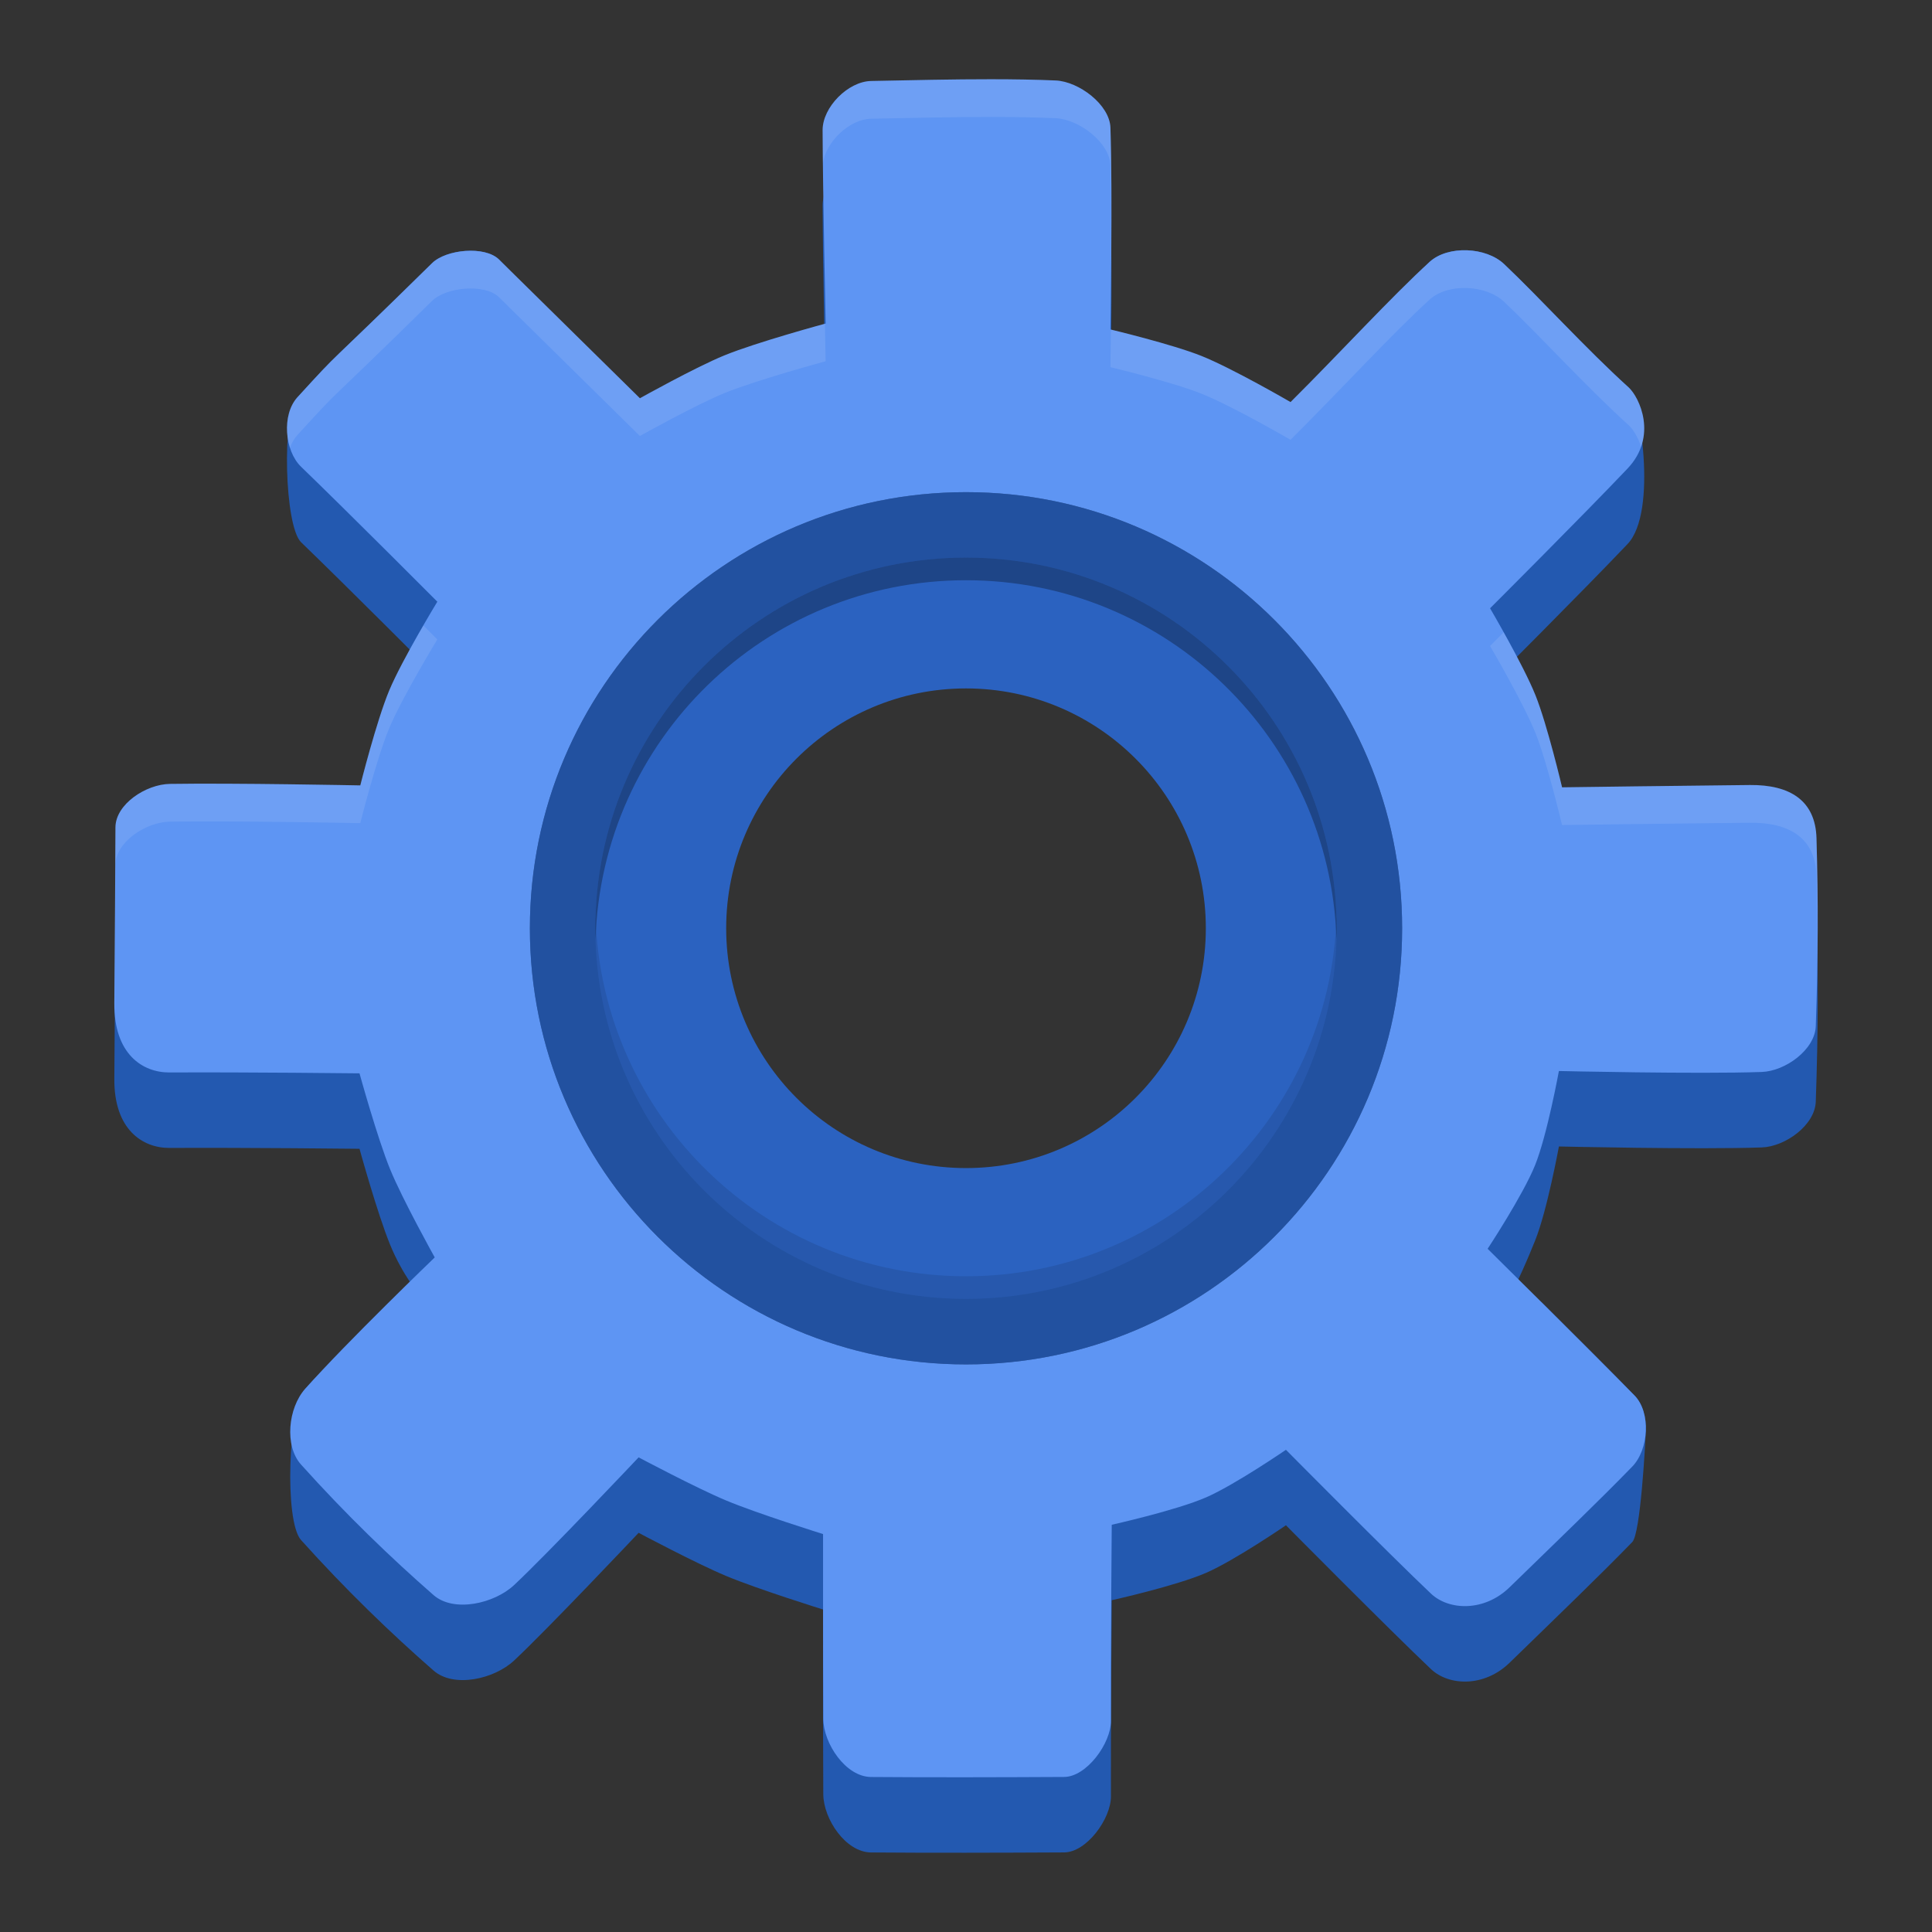
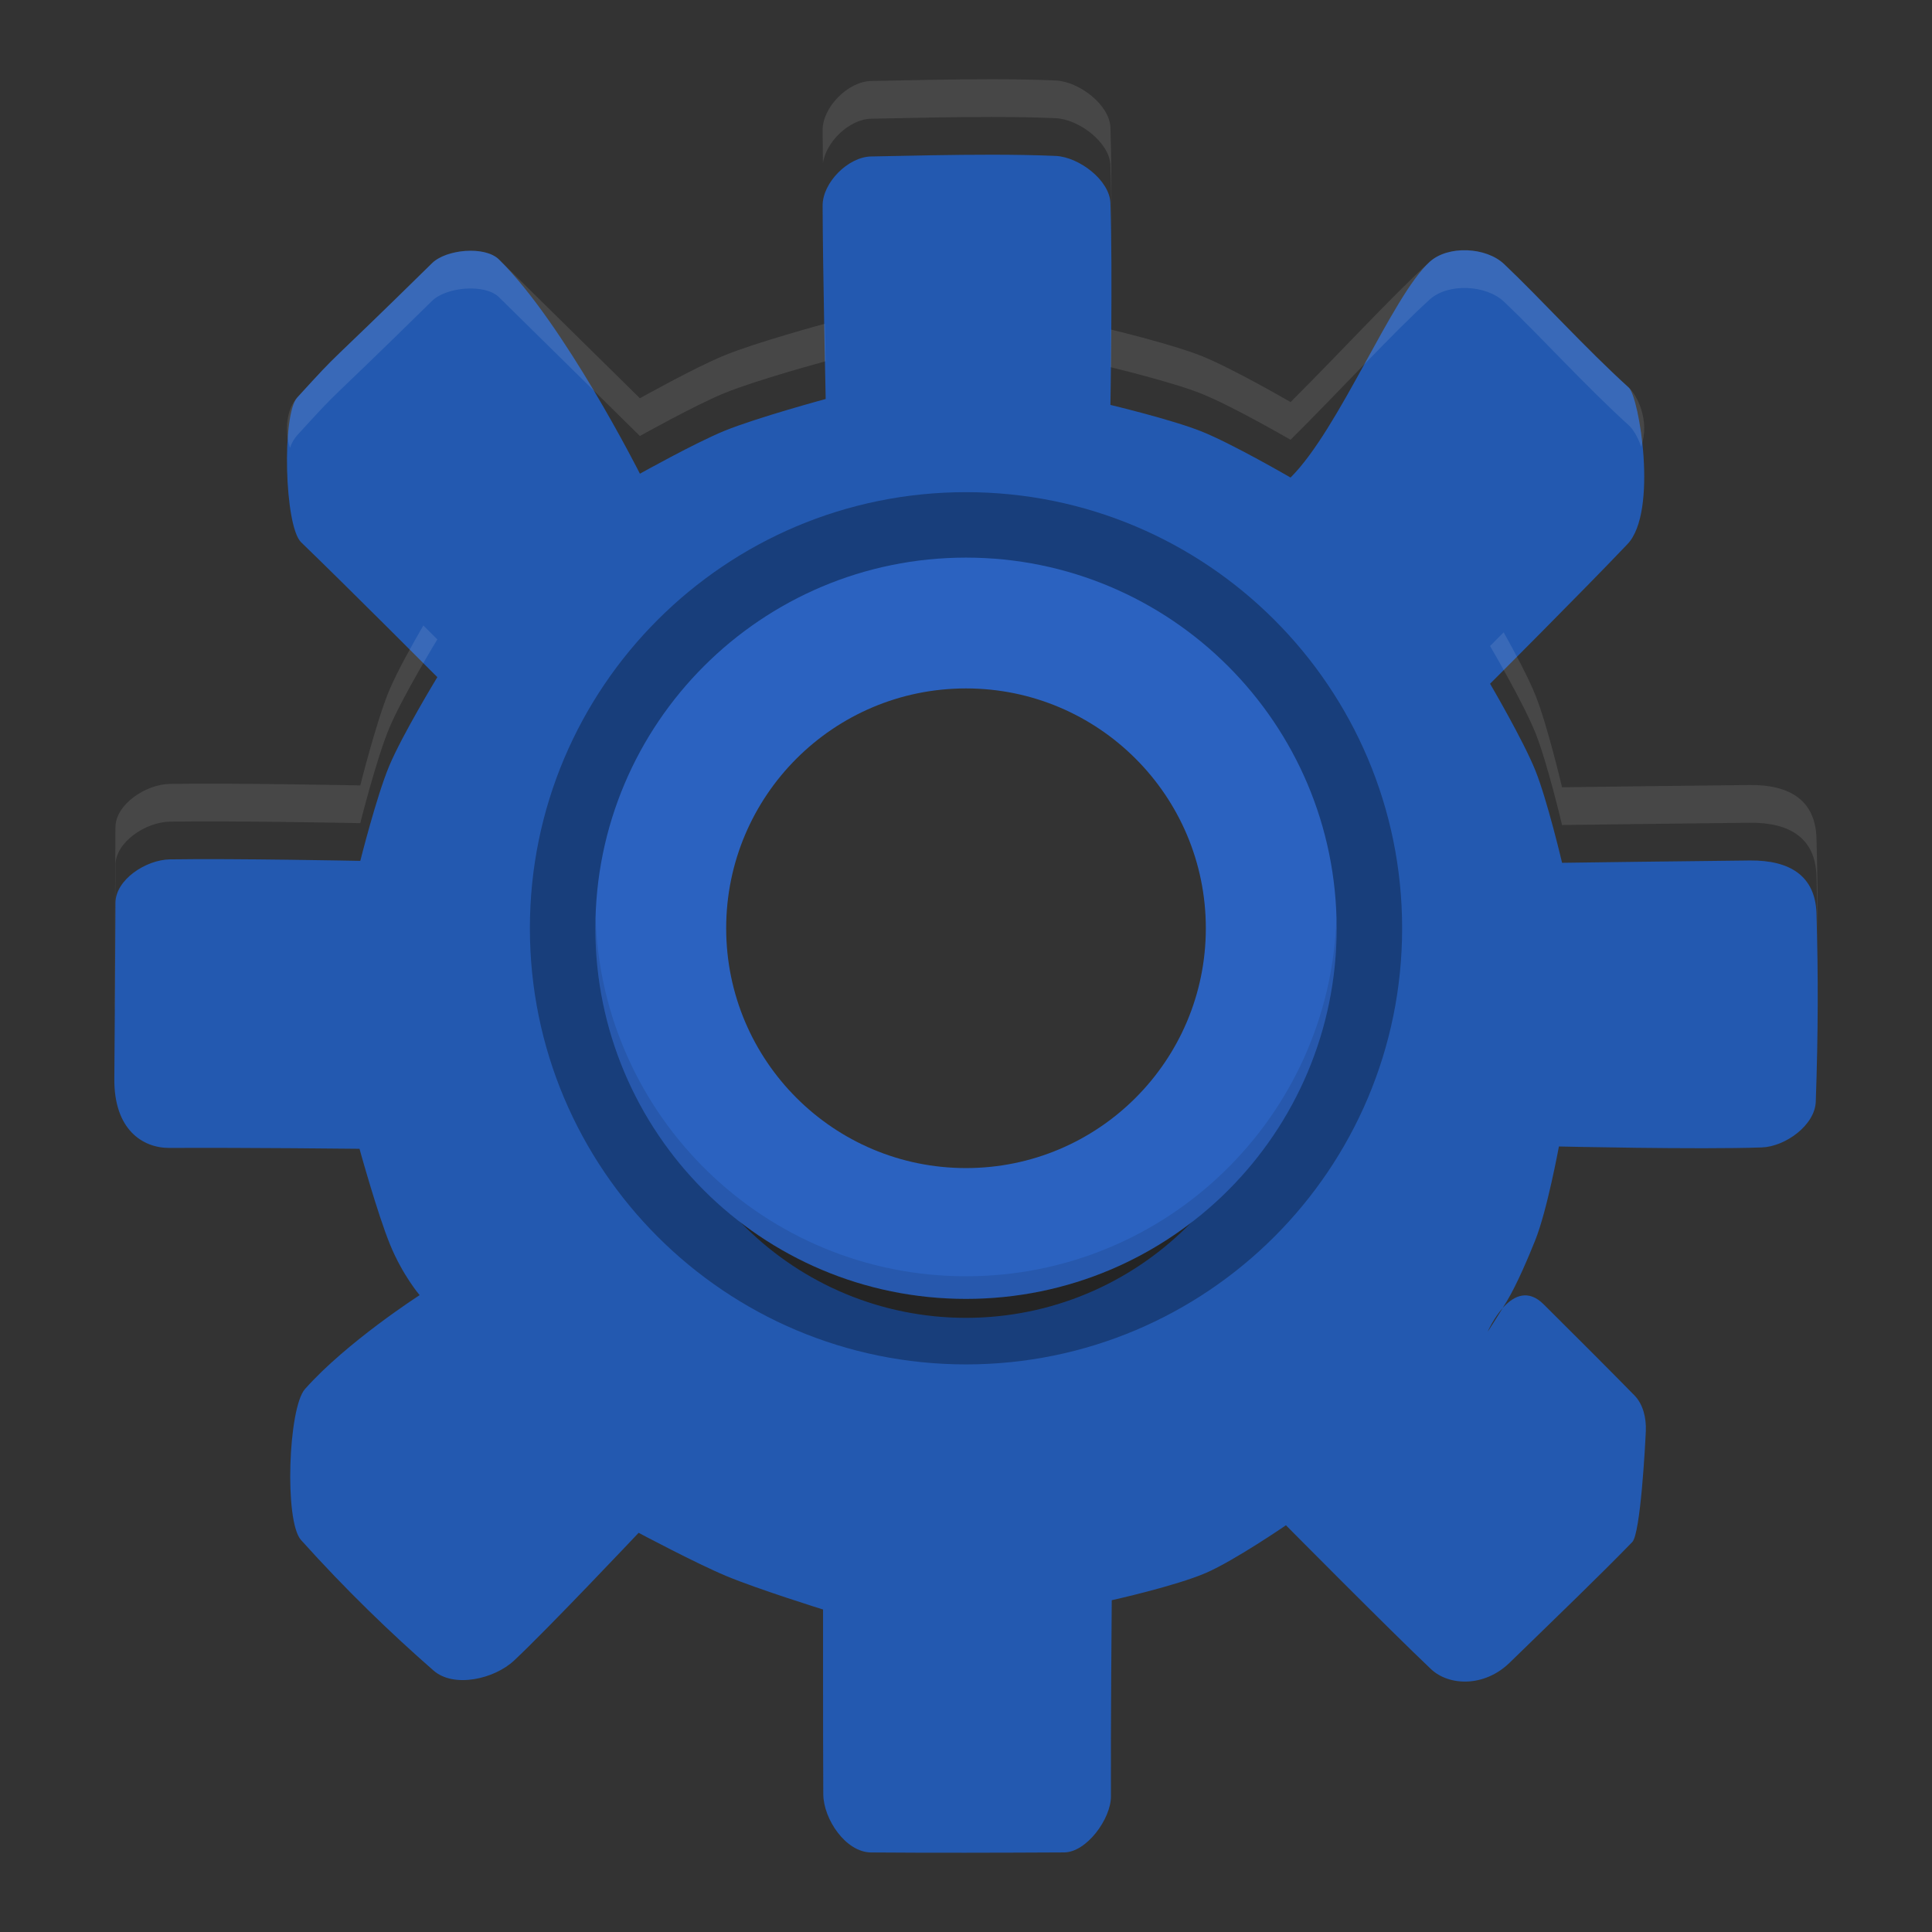
<svg xmlns="http://www.w3.org/2000/svg" xmlns:xlink="http://www.w3.org/1999/xlink" width="512" height="512" version="1.1" viewBox="0 0 384 384">
  <rect x="0" y="0" width="384" height="384" fill="#333333" stroke="none" />
  <defs>
    <clipPath id="c">
      <rect width="384" height="384" />
    </clipPath>
    <g id="a" clip-path="url(#c)">
      <path d="m192 105.32c-47.875 0-86.684 38.809-86.684 86.684s38.809 86.684 86.684 86.684 86.684-38.809 86.684-86.684-38.809-86.684-86.684-86.684zm0 30.594c30.977 0 56.09 25.113 56.09 56.09s-25.113 56.09-56.09 56.09-56.09-25.113-56.09-56.09 25.113-56.09 56.09-56.09z" />
    </g>
    <mask id="b">
      <g filter="url(#d)">
        <rect width="384" height="384" fill-opacity=".302" />
      </g>
    </mask>
    <filter id="d" x="0" y="0" width="1" height="1">
      <feColorMatrix in="SourceGraphic" values="0 0 0 0 1 0 0 0 0 1 0 0 0 0 1 0 0 0 1 0" />
    </filter>
  </defs>
  <g transform="translate(.001 -7.5)">
    <path d="m196.98 38.25c-7.543-0.004-15.641 0.18-23.84 0.348-4.574 0.09-9.652 5.195-9.641 9.773 0.031 12.137 0.609 38.434 0.609 38.434s-13.602 3.676-20.109 6.324c-5.816 2.375-16.812 8.527-16.812 8.523 0 0-15.023-29.781-28.008-42.578-2.801-2.758-10.5-2.027-13.301 0.727-22.922 22.543-17.254 16.254-26.789 26.691-3.106 3.398-2.555 25.598 0.762 28.793 9.414 9.086 27.07 26.805 27.07 26.805s-6.984 11.48-9.566 17.652c-2.535 6.066-5.746 18.863-5.746 18.863s-25.219-0.5-37.84-0.297c-4.777 0.074-10.805 4.043-10.824 8.637-0.027 7.289-0.129 24.766-0.223 34.938s5.664 13.805 10.945 13.777c15.461-0.078 37.785 0.172 37.785 0.172s3.555 12.891 6.082 19.062c2.481 6.059 5.871 10.027 5.871 10.027s-14.469 9.293-22.793 18.664c-3.324 3.742-4.133 26.27-0.789 29.996 8.922 9.938 17.895 18.57 26.344 25.953 4.051 3.539 12.082 1.688 16.008-1.988 6.879-6.441 24.754-25.387 24.754-25.387s11.441 6.09 17.414 8.582c3.133 1.309 7.941 2.973 11.969 4.312 4.031 1.34 7.273 2.348 7.273 2.348s-4e-3 6.055 0 13.664c4e-3 7.613 0.012 16.785 0.047 23.023 0.012 2.496 1.133 5.387 2.875 7.656 1.738 2.273 4.102 3.922 6.598 3.945 11.883 0.094 25.223 0.062 38.395-8e-3 2.231-8e-3 4.562-1.68 6.332-3.906 1.77-2.227 2.981-5.004 2.973-7.234-0.031-6.137 8e-3 -15.887 0.055-24.098 0.051-8.211 0.105-14.887 0.105-14.887s3.195-0.711 7.137-1.746c3.941-1.035 8.629-2.398 11.617-3.695 2.824-1.227 6.789-3.59 10.055-5.648 3.262-2.055 5.816-3.809 5.816-3.809s5.156 5.207 11.34 11.387c6.18 6.176 13.387 13.32 17.477 17.191 1.805 1.711 4.469 2.609 7.301 2.477 2.832-0.133 5.832-1.301 8.32-3.719 5.219-5.078 9.645-9.359 13.602-13.23 3.957-3.871 7.449-7.332 10.793-10.77 1.645-1.688 2.578-19.379 2.695-22.066 0.113-2.691-0.594-5.379-2.242-7.062-4.621-4.727-11.922-12.016-18.066-18.125-6.144-6.106-11.133 5.465-11.133 5.465s1.766-2.676 3.828-6.098 4.422-9.082 5.609-12.039c1.199-2.984 2.383-7.656 3.262-11.586 0.883-3.93 1.469-7.113 1.469-7.113s27.688 0.637 40.312 0.191c4.695-0.164 10.582-4.422 10.742-9.117 0.477-13.812 0.5-24.891 0.141-37.355-0.219-7.539-5.34-10.629-13.215-10.562-10.23 0.09-37.352 0.461-37.352 0.461s-2.922-12.398-5.281-18.285c-2.418-6.039-9.031-17.305-9.031-17.305s18.379-18.352 27.324-27.766c6.094-6.418 2.32-29.223 0.246-31.098-8.613-7.809-17.457-17.605-24.777-24.547-3.578-3.398-11.145-3.769-14.797-0.449-7.469 6.789-17.957 33.242-27.652 42.879 0 0-11.543-6.707-17.719-9.176-5.828-2.332-18.082-5.262-18.082-5.262s0.461-26.676 4e-3 -40.102c-0.156-4.586-6.262-9.156-10.84-9.383-4.035-0.176-8.36-0.246-12.887-0.246zm-4.977 89.227c35.633 0 64.523 28.891 64.523 64.523-0.027 5.465-0.75 10.906-2.148 16.191-0.648 33.992-28.375 61.219-62.375 61.242-33.969-0.016-61.688-27.188-62.391-61.145-1.402-5.316-2.117-10.793-2.133-16.289 0-35.633 28.891-64.523 64.523-64.523z" fill="#2359b0" fill-rule="evenodd" />
-     <path d="m196.98 23.25c-7.543-0.004-15.641 0.18-23.84 0.348-4.574 0.09-9.652 5.195-9.641 9.773 0.031 12.137 0.605 38.434 0.605 38.434s-13.598 3.676-20.105 6.324c-5.816 2.375-16.812 8.527-16.812 8.527s-15.023-14.785-28.008-27.582c-2.801-2.758-10.5-2.027-13.301 0.727-22.922 22.543-17.254 16.254-26.789 26.691-3.106 3.398-2.555 10.598 0.762 13.793 9.414 9.086 27.07 26.805 27.07 26.805s-6.984 11.48-9.566 17.652c-2.535 6.066-5.746 18.863-5.746 18.863s-25.223-0.5-37.84-0.297c-4.777 0.074-10.805 4.043-10.824 8.637-0.027 7.289-0.129 24.766-0.223 34.938s5.664 13.805 10.945 13.777c15.461-0.078 37.785 0.176 37.785 0.176s3.555 12.887 6.082 19.059c2.481 6.059 8.871 17.527 8.871 17.527s-17.469 16.793-25.793 26.164c-3.328 3.742-4.133 11.27-0.789 14.996 8.922 9.938 17.895 18.57 26.344 25.953 4.051 3.539 12.082 1.688 16.008-1.988 6.879-6.441 24.754-25.387 24.754-25.387s11.441 6.09 17.414 8.582c3.133 1.309 7.941 2.973 11.969 4.312 4.031 1.34 7.273 2.352 7.273 2.352s-4e-3 6.051 0 13.66c4e-3 7.613 0.012 16.785 0.047 23.023 0.012 2.496 1.133 5.387 2.875 7.656 1.738 2.273 4.102 3.922 6.598 3.945 11.883 0.094 25.223 0.062 38.395-8e-3 2.231-8e-3 4.562-1.68 6.332-3.906 1.77-2.227 2.981-5.004 2.969-7.234-0.027-6.141 0.012-15.887 0.059-24.098 0.051-8.211 0.105-14.887 0.105-14.887s3.195-0.711 7.137-1.746c3.941-1.035 8.629-2.398 11.613-3.695 2.824-1.227 6.793-3.59 10.055-5.648 3.262-2.059 5.82-3.809 5.82-3.809s5.156 5.207 11.34 11.387c6.18 6.176 13.387 13.32 17.477 17.191 1.805 1.711 4.469 2.609 7.301 2.477 2.832-0.133 5.832-1.301 8.32-3.719 5.219-5.078 9.645-9.359 13.602-13.23 3.957-3.871 7.449-7.332 10.793-10.77 1.641-1.688 2.578-4.379 2.695-7.066 0.113-2.691-0.594-5.379-2.242-7.062-4.621-4.727-11.922-12.016-18.066-18.125-6.144-6.106-11.133-11.035-11.133-11.035s1.766-2.68 3.828-6.098c2.062-3.422 4.422-7.582 5.609-10.539 1.199-2.984 2.383-7.656 3.262-11.586 0.883-3.93 1.465-7.113 1.465-7.113s27.691 0.637 40.316 0.191c4.695-0.164 10.582-4.422 10.742-9.117 0.477-13.812 0.5-24.891 0.141-37.355-0.219-7.539-5.34-10.629-13.215-10.562-10.23 0.09-37.352 0.457-37.352 0.457s-2.922-12.395-5.281-18.281c-2.418-6.039-9.031-17.305-9.031-17.305s18.379-18.352 27.32-27.766c6.098-6.418 2.324-14.223 0.25-16.102-8.613-7.805-17.457-17.602-24.777-24.543-3.578-3.398-11.145-3.769-14.797-0.449-7.469 6.789-17.957 18.242-27.652 27.875 0 0-11.543-6.703-17.719-9.172-5.828-2.332-18.082-5.262-18.082-5.262s0.461-26.676 4e-3 -40.105c-0.156-4.582-6.262-9.152-10.84-9.379-4.035-0.176-8.36-0.246-12.887-0.246zm-4.977 106.32c34.48 0 62.434 27.953 62.434 62.434s-27.953 62.434-62.434 62.434-62.434-27.953-62.434-62.434 27.953-62.434 62.434-62.434z" fill="#5e95f3" fill-rule="evenodd" />
    <use width="100%" height="100%" mask="url(#b)" xlink:href="#a" />
-     <path d="m192 105.32c-47.875 0-86.684 38.809-86.684 86.684s38.809 86.684 86.684 86.684 86.684-38.809 86.684-86.684-38.809-86.684-86.684-86.684zm0 30.594c30.977 0 56.09 25.113 56.09 56.09s-25.113 56.09-56.09 56.09-56.09-25.113-56.09-56.09 25.113-56.09 56.09-56.09z" fill="#2251a0" />
    <path d="m192 118.33c-40.686 0-73.667 32.981-73.667 73.667s32.981 73.667 73.667 73.667 73.667-32.981 73.667-73.667-32.981-73.667-73.667-73.667zm0 26c26.325 0 47.667 21.342 47.667 47.667s-21.342 47.667-47.667 47.667-47.667-21.342-47.667-47.667 21.342-47.667 47.667-47.667z" fill="#2b62c0" stroke-width=".85" />
  </g>
-   <path transform="scale(.75)" d="m256 147.77c-54.248 0-98.223 43.975-98.223 98.223 0 1.004 0.021 2.003 0.051 3 1.586-52.859 44.928-95.223 98.172-95.223s96.588 42.363 98.174 95.223c0.03-0.997 0.049-1.996 0.049-3 0-54.248-43.975-98.223-98.223-98.223z" opacity=".3" stroke-width="1.133" />
  <path transform="scale(.75)" d="m157.83 243c-0.03 0.997-0.051 1.996-0.051 3 0 54.248 43.975 98.223 98.223 98.223s98.223-43.975 98.223-98.223c0-1.004-0.019-2.003-0.049-3-1.586 52.859-44.93 95.223-98.174 95.223s-96.586-42.363-98.172-95.223z" opacity=".1" stroke-width="1.133" />
  <path transform="scale(.75)" d="m262.64 20.998v0.002c-10.057-0.005-20.855 0.239-31.787 0.463-6.099 0.12-12.869 6.927-12.854 13.031 6e-3 2.399 0.051 5.744 0.084 8.797 0.785-5.762 7.069-11.716 12.77-11.828 10.932-0.224 21.73-0.468 31.787-0.463v-2e-3c6.037 0 11.803 0.094 17.184 0.328 6.104 0.302 14.245 6.397 14.453 12.506 0.16 4.688 0.231 10.594 0.256 16.748 0.032-9.475-0.01-19.527-0.256-26.748-0.208-6.109-8.349-12.204-14.453-12.506-5.381-0.234-11.147-0.328-17.184-0.328zm126.14 45.324c-3.727-0.137-7.466 0.847-9.9 3.061-9.958 9.052-23.942 24.322-36.869 37.166 0 0-15.392-8.937-23.627-12.229-7.676-3.071-23.588-6.891-23.979-6.984-0.066 5.622-0.131 9.969-0.131 9.969s16.339 3.906 24.109 7.016c8.235 3.292 23.627 12.229 23.627 12.229 12.927-12.844 26.911-28.114 36.869-37.166 4.869-4.427 14.958-3.932 19.729 0.6 9.76 9.255 21.551 22.316 33.035 32.723 1.045 0.947 2.412 3.024 3.272 5.701 2.437-6.956-1.11-13.743-3.272-15.701-11.484-10.406-23.275-23.468-33.035-32.723-2.385-2.266-6.101-3.523-9.828-3.66zm-264.1 0.125c-3.909 0.011-8.075 1.222-10.176 3.287-30.563 30.057-23.005 21.672-35.719 35.588-2.893 3.166-3.399 8.801-1.938 13.365 0.45-1.274 1.084-2.431 1.938-3.365 12.713-13.916 5.156-5.531 35.719-35.588 3.735-3.672 14-4.646 17.734-0.969 17.313 17.063 37.344 36.777 37.344 36.777s14.661-8.204 22.416-11.371c8.676-3.531 26.807-8.432 26.807-8.432s-0.123-6.298-0.197-9.945c-0.585 0.158-18.078 4.904-26.609 8.377-7.755 3.167-22.416 11.371-22.416 11.371s-20.03-19.715-37.344-36.777c-1.634-1.609-4.518-2.327-7.559-2.318zm-12.49 99.305c-3.009 5.195-6.997 12.328-9.051 17.238-3.38 8.088-7.662 25.15-7.662 25.15s-33.63-0.667-50.453-0.396c-6.37 0.099-14.406 5.391-14.432 11.516-0.036 9.719-0.172 33.021-0.297 46.584-0.007 0.738 0.021 1.44 0.059 2.127 0.106-13.514 0.208-30.539 0.238-38.711 0.025-6.125 8.062-11.417 14.432-11.516 16.823-0.271 50.453 0.396 50.453 0.396s4.282-17.062 7.662-25.15c3.443-8.229 12.756-23.537 12.756-23.537s-2.89-2.884-3.705-3.701zm286.3 1.816c-0.763 0.763-3.613 3.629-3.613 3.629s8.819 15.02 12.043 23.072c3.146 7.848 7.041 24.375 7.041 24.375s36.163-0.49 49.803-0.609c10.5-0.089 17.327 4.03 17.619 14.082 0.164 5.693 0.264 11.17 0.305 16.65 0.06-8.929-0.041-17.518-0.305-26.65-0.292-10.052-7.119-14.171-17.619-14.082-13.64 0.12-49.803 0.609-49.803 0.609s-3.895-16.527-7.041-24.375c-1.898-4.74-5.595-11.617-8.43-16.701z" fill="#fff" fill-rule="evenodd" opacity=".1" stroke-width="1.333" />
</svg>